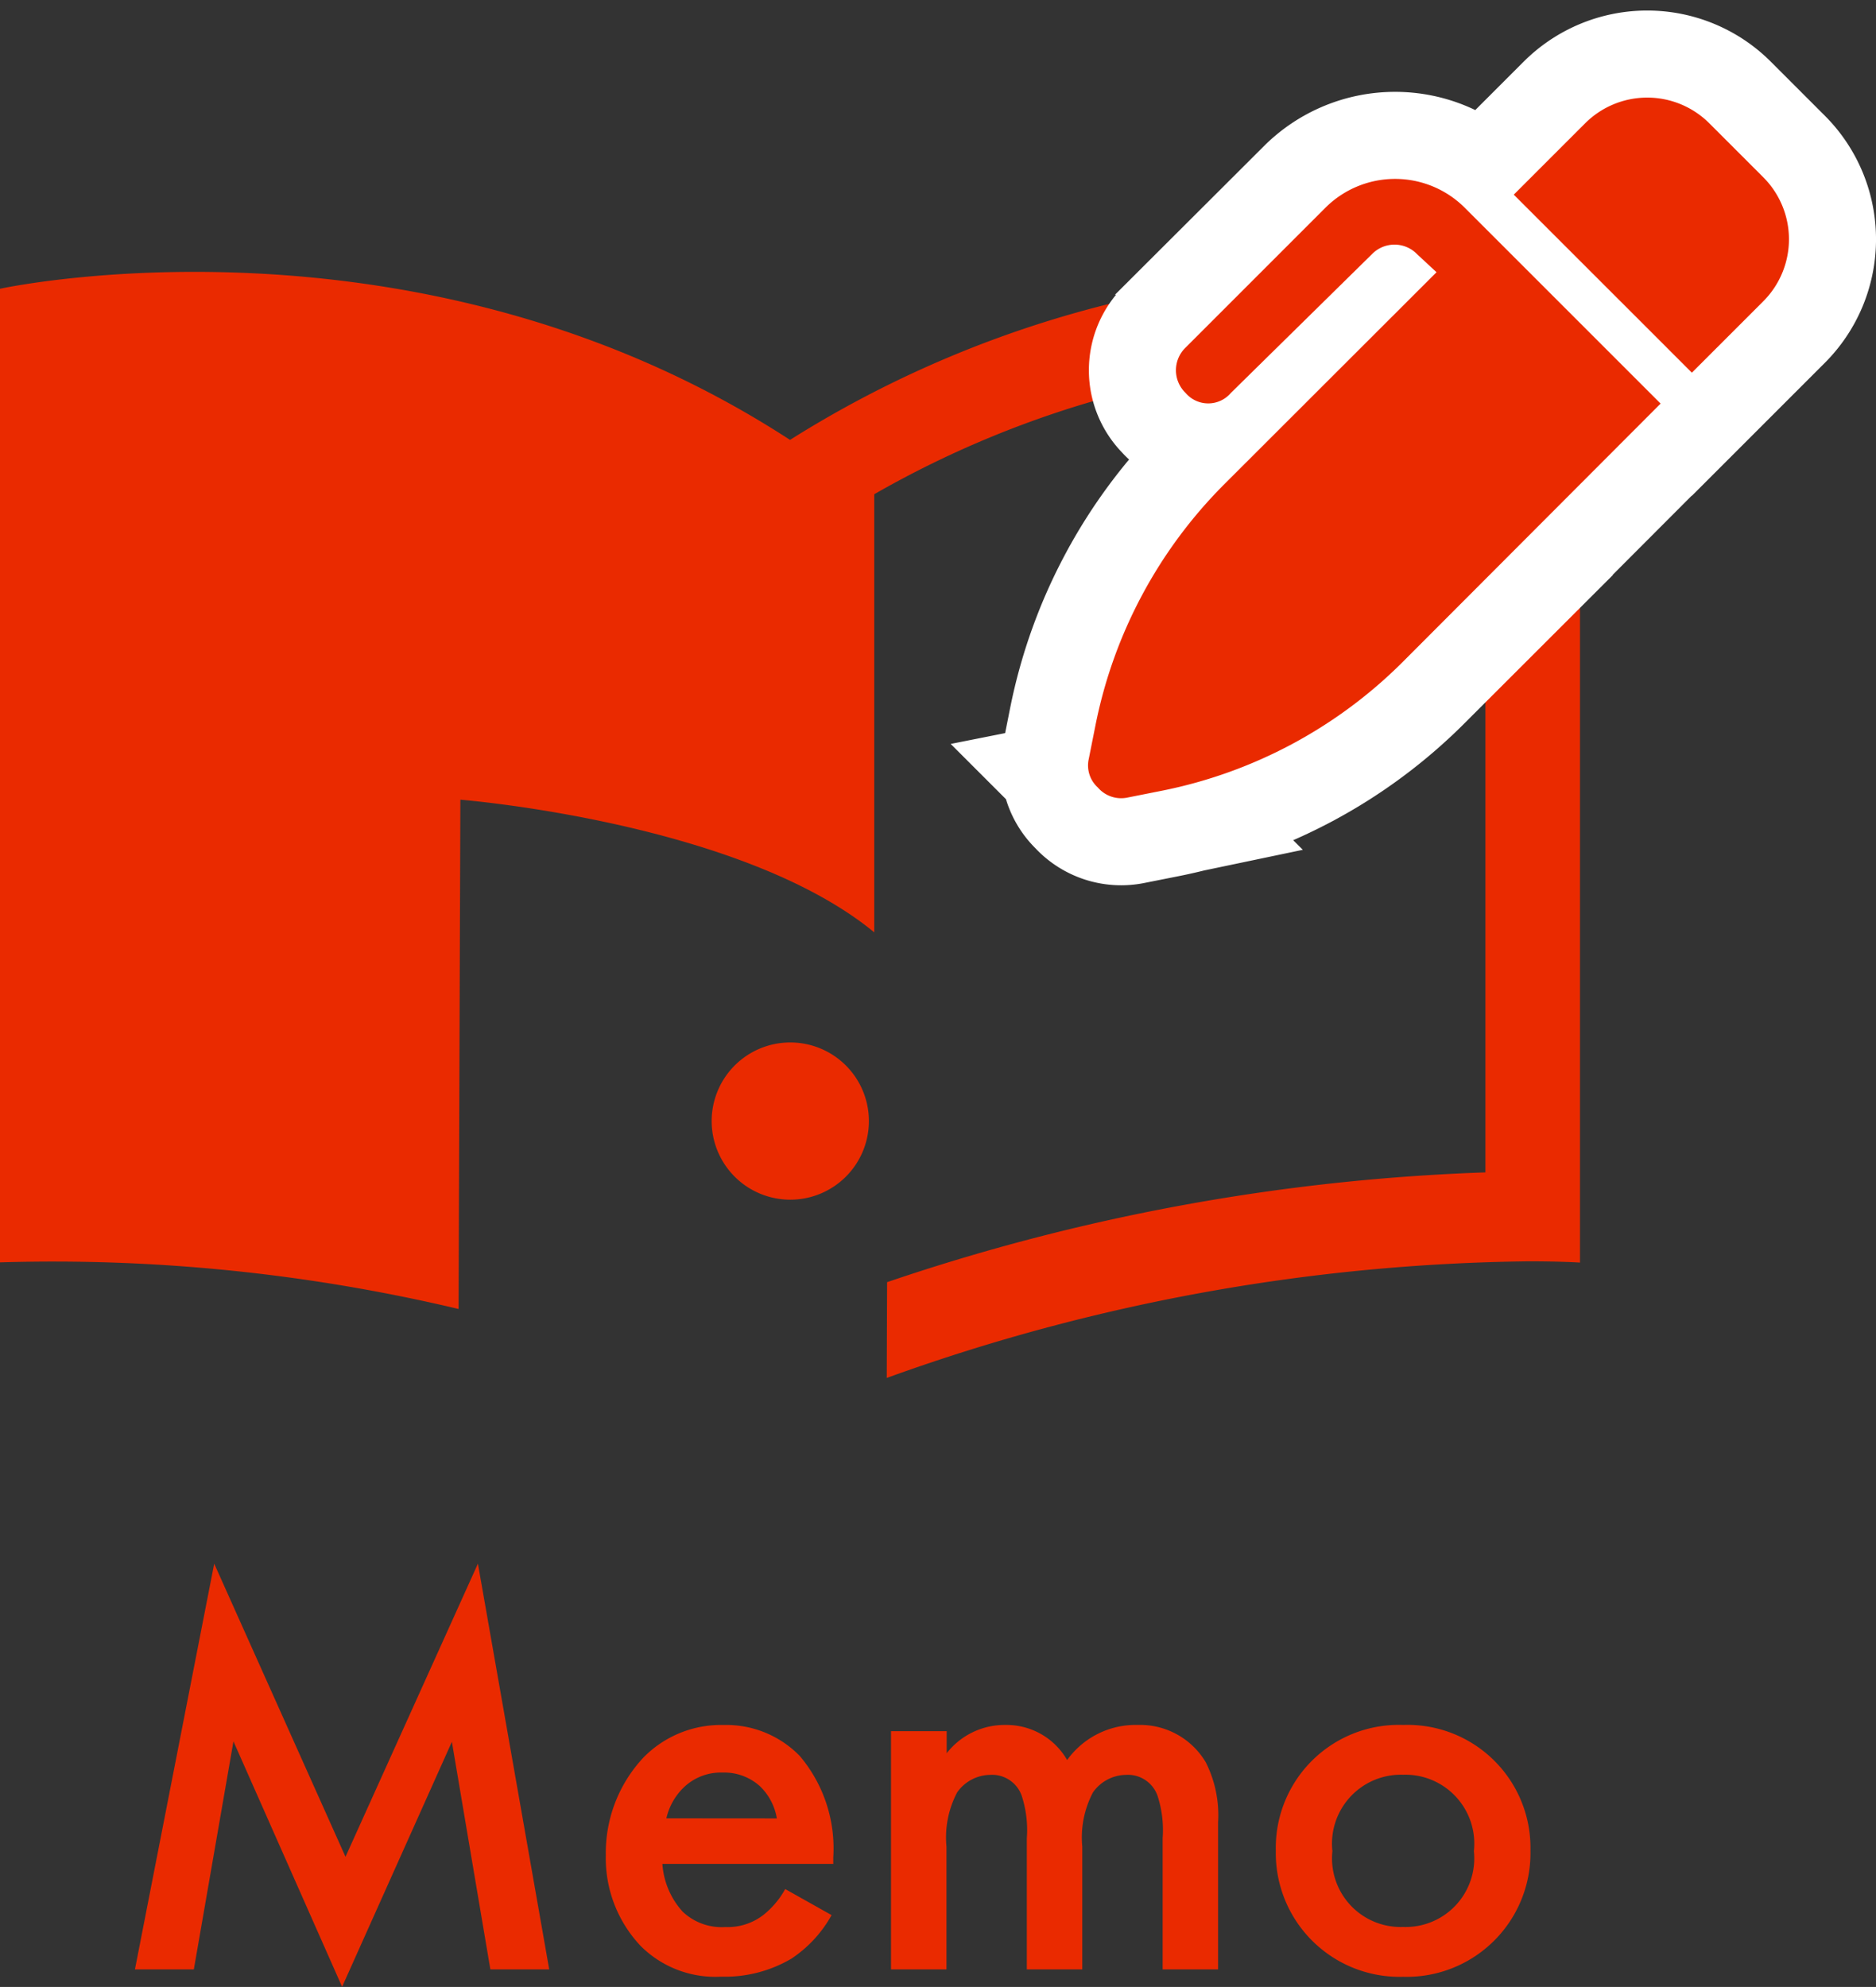
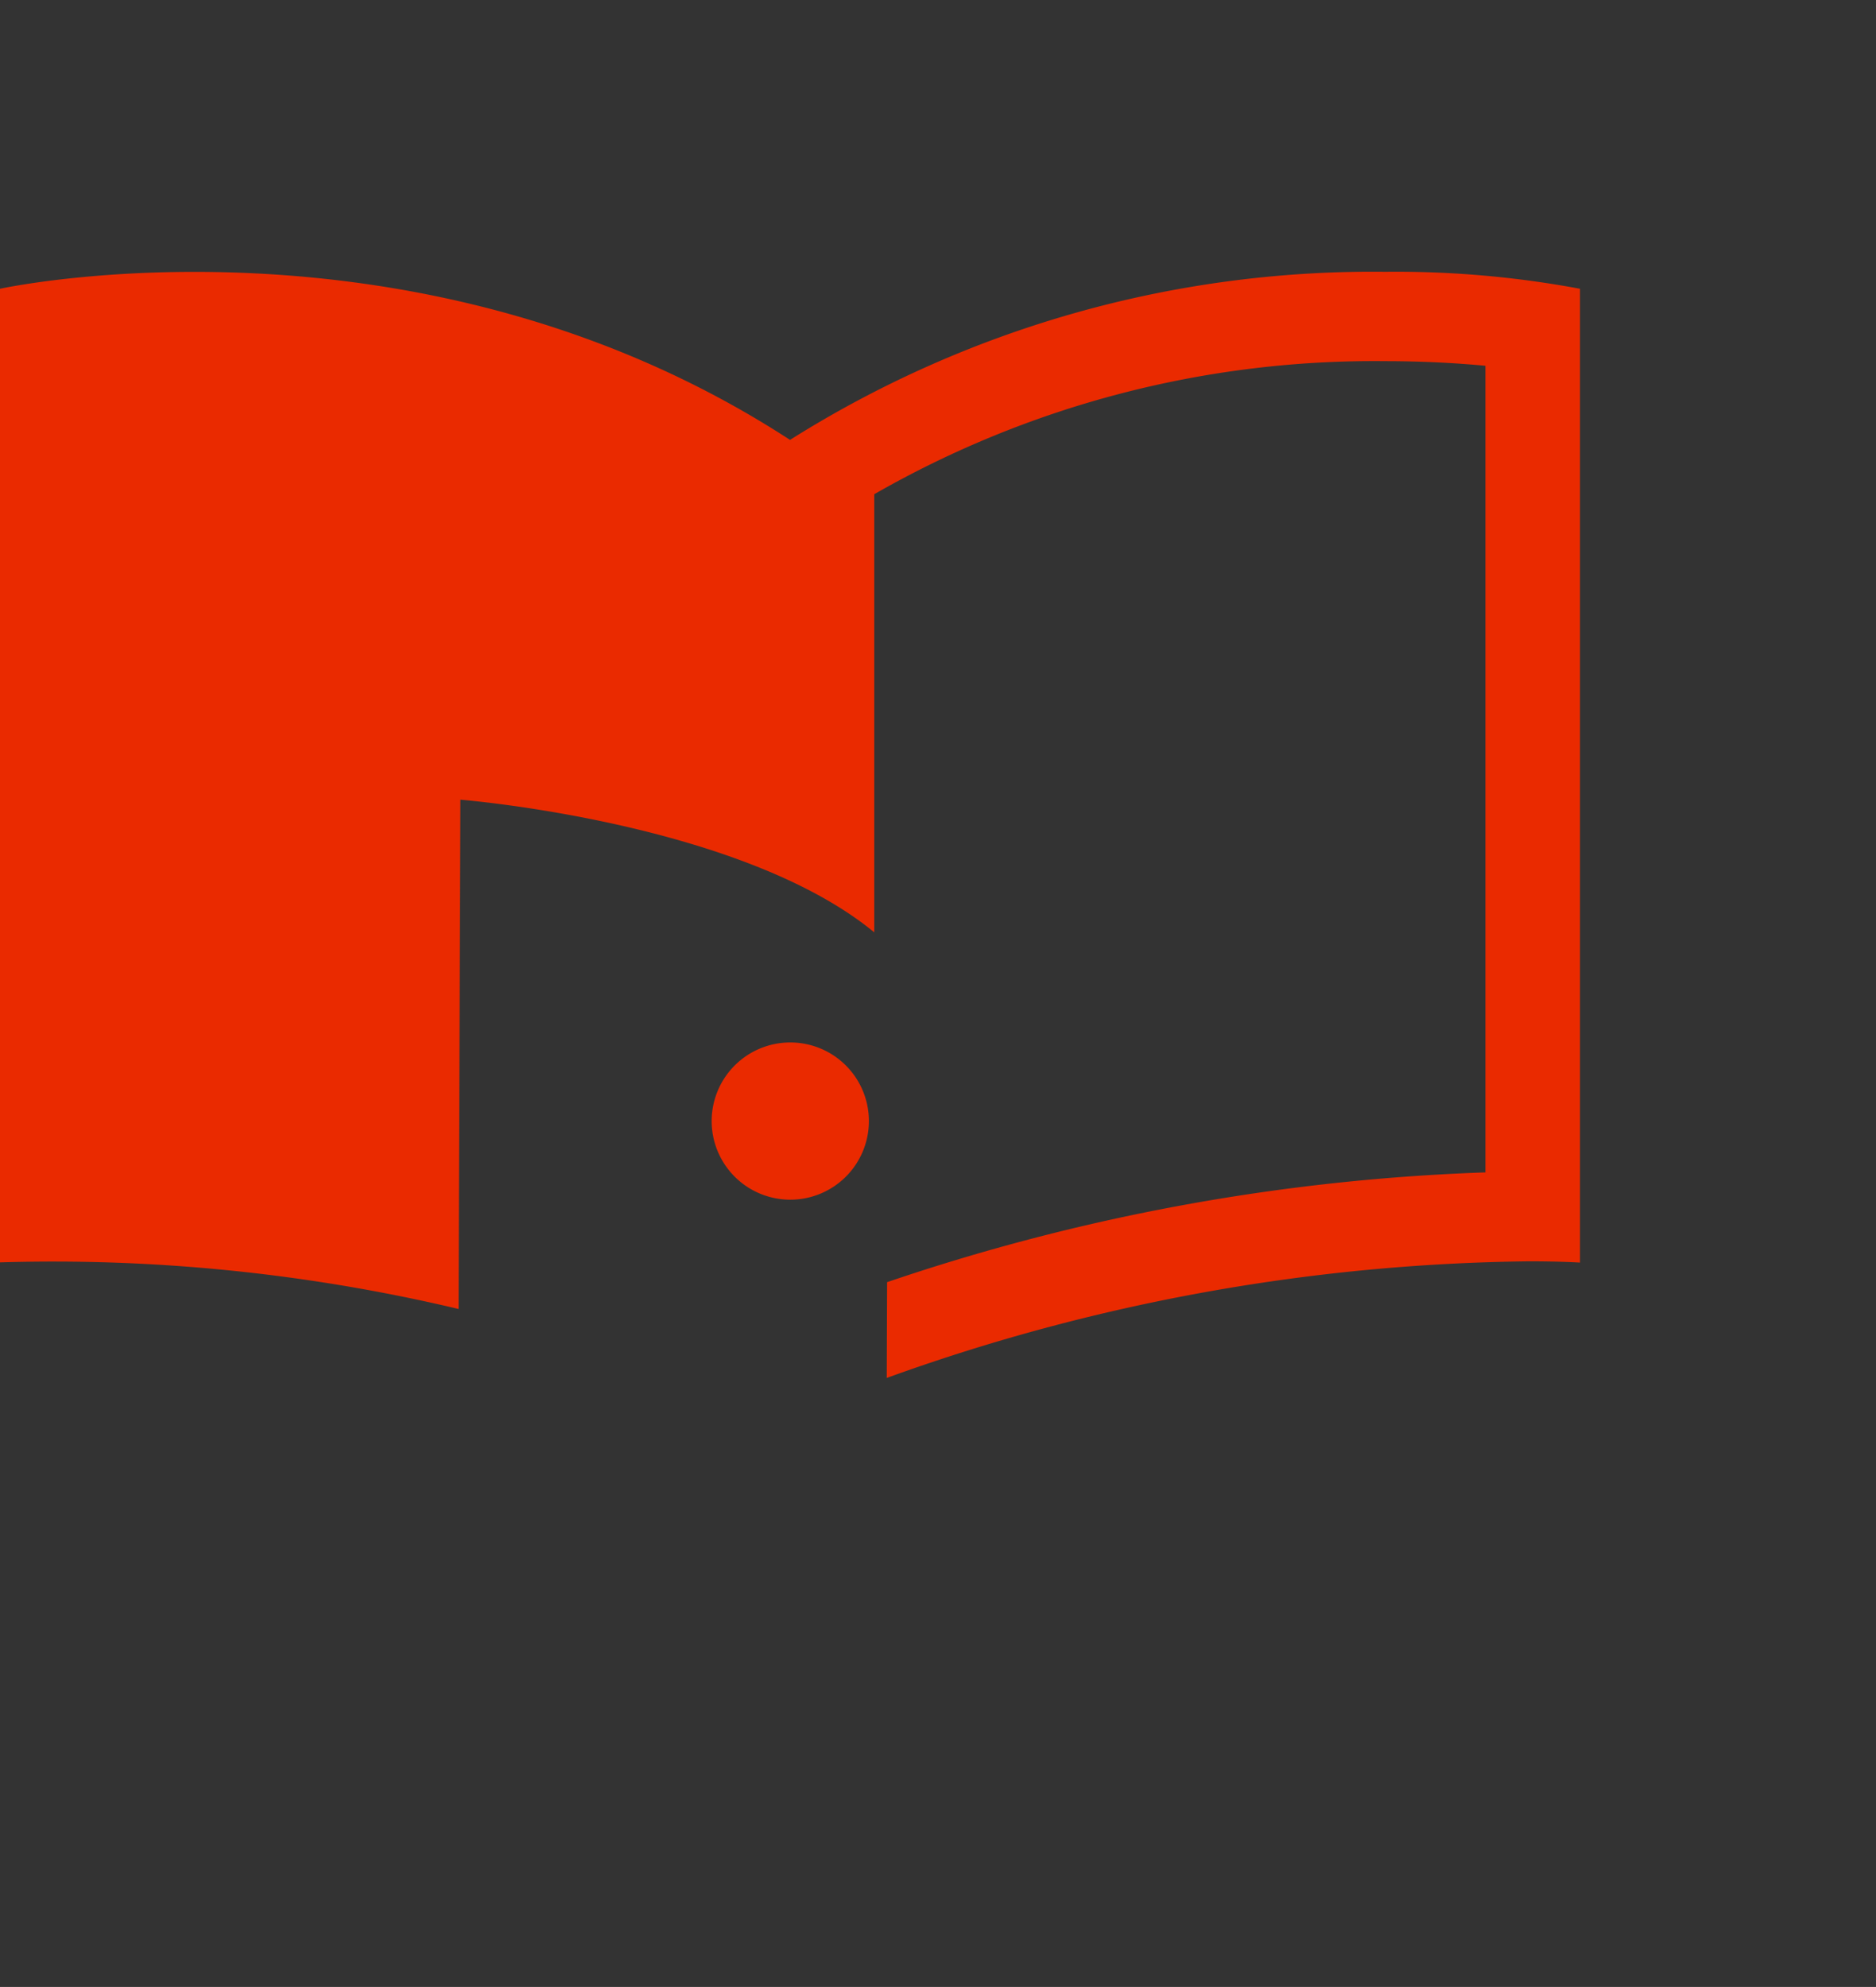
<svg xmlns="http://www.w3.org/2000/svg" width="43.097" height="45.647" viewBox="0 0 43.097 45.647">
  <rect x="0" y="0" width="43.097" height="45.647" fill="#333333" stroke="none" />
  <g id="グループ_74" data-name="グループ 74" transform="translate(0 -343.756)">
    <g id="グループ_73" data-name="グループ 73" transform="translate(0 346)">
      <g id="グループ_71" data-name="グループ 71" transform="translate(0 4)">
        <g id="グループ_66" data-name="グループ 66">
          <g id="グループ_70" data-name="グループ 70" fill="#ea2a00">
            <path id="パス_32" data-name="パス 32" d="M31.816 2.233a25.1 25.1 0 00-13.667 3.862C9.585.523 0 2.623 0 2.623V24.99a40.336 40.336 0 0110.535 1.071l.041-11.7s6.423.509 9.508 3.047V7.343a23.084 23.084 0 0111.732-3.057c.895 0 1.678.047 2.308.106v18.531a47.707 47.707 0 00-13.745 2.522l-.008 2.2a44.762 44.762 0 0114.748-2.679c.759 0 1.178.029 1.178.029V2.623a23.014 23.014 0 00-4.48-.39" transform="translate(0 -2.233)" />
            <path id="パス_33" data-name="パス 33" d="M42.688 49.226a1.806 1.806 0 11-1.805-1.805 1.806 1.806 0 011.805 1.805" transform="translate(-22.727 -29.716)" />
          </g>
        </g>
      </g>
-       <path id="pen-clip-solid" d="M40.507 1.828a2.015 2.015 0 010 2.85l-1.64 1.64-4.091-4.09 1.64-1.64a2.017 2.017 0 012.851 0zm-7.95 1.77a.722.722 0 00-1.042 0l-3.238 3.185a.683.683 0 01-1.041 0 .724.724 0 010-1.042l3.213-3.213a2.265 2.265 0 013.2 0l4.5 4.5-5.925 5.936a10.822 10.822 0 01-5.533 2.958l-.79.157a.706.706 0 01-.682-.233.682.682 0 01-.207-.655l.157-.787a10.824 10.824 0 012.965-5.532l4.867-4.862z" fill="#ea2a00" stroke="#fff" stroke-width="4" />
-       <path id="pen-clip-solid-2" data-name="pen-clip-solid" d="M15.506 2.4a2.015 2.015 0 010 2.85l-1.64 1.64L9.775 2.8l1.64-1.64a2.017 2.017 0 012.851 0zm-7.95 1.77a.722.722 0 00-1.042 0L3.276 7.355a.683.683 0 01-1.041 0 .724.724 0 010-1.042L5.448 3.1a2.265 2.265 0 013.2 0l4.5 4.5-5.925 5.936a10.822 10.822 0 01-5.533 2.958l-.79.157a.706.706 0 01-.682-.233.682.682 0 01-.207-.655l.157-.787a10.824 10.824 0 012.965-5.532L8 4.582z" transform="translate(25.001 -.572)" fill="#ea2a00" />
    </g>
-     <path id="パス_44" data-name="パス 44" d="M-14.547 0l.91-5.239L-11.141.4l2.522-5.629L-7.735 0h1.352l-1.638-9.321-3.042 6.734-3.016-6.734L-15.9 0zM-.962-1.846a1.977 1.977 0 01-.507.6 1.341 1.341 0 01-.871.273 1.3 1.3 0 01-.975-.351 1.809 1.809 0 01-.468-1.1H.143v-.156A3.287 3.287 0 00-.624-4.9a2.356 2.356 0 00-1.755-.715 2.493 2.493 0 00-1.833.741 3.208 3.208 0 00-.871 2.249 2.938 2.938 0 00.806 2.092 2.427 2.427 0 001.846.7A3.011 3.011 0 00-.819-.247a2.87 2.87 0 00.923-1zm-2.73-1.625a1.434 1.434 0 01.39-.7 1.227 1.227 0 01.9-.351 1.222 1.222 0 01.858.312 1.324 1.324 0 01.39.741zM1.469 0h1.274v-2.821a2.221 2.221 0 01.247-1.248.941.941 0 01.754-.4.721.721 0 01.728.481 2.538 2.538 0 01.117.975V0h1.274v-2.821a2.221 2.221 0 01.247-1.248.941.941 0 01.754-.4.721.721 0 01.728.481 2.539 2.539 0 01.117.975V0h1.274v-3.38A2.7 2.7 0 008.7-4.758a1.753 1.753 0 00-1.56-.858 1.938 1.938 0 00-1.625.806A1.607 1.607 0 004.1-5.616a1.687 1.687 0 00-1.352.65v-.507H1.469zm11.765-5.616a2.825 2.825 0 00-2.925 2.886 2.844 2.844 0 002.925 2.9 2.844 2.844 0 002.925-2.9 2.825 2.825 0 00-2.925-2.886zm0 4.641a1.576 1.576 0 01-1.625-1.742 1.583 1.583 0 011.625-1.755 1.583 1.583 0 011.625 1.755 1.576 1.576 0 01-1.625 1.742z" transform="translate(19 389)" fill="#ea2a00" />
  </g>
</svg>